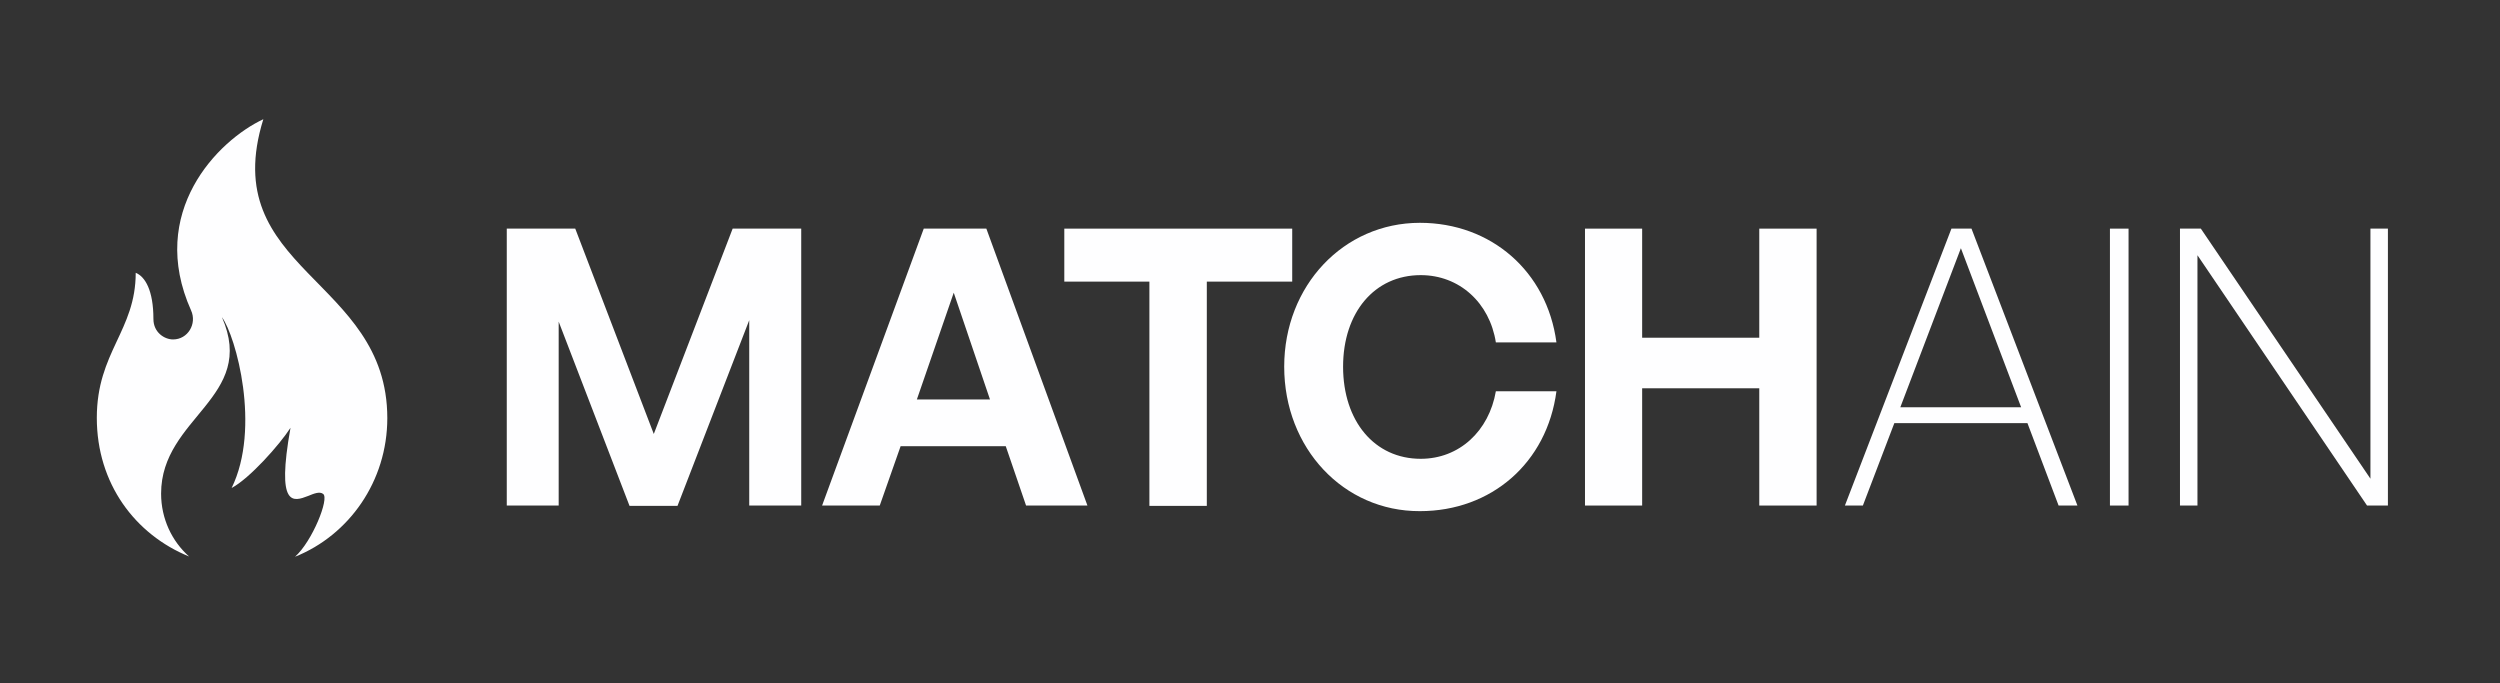
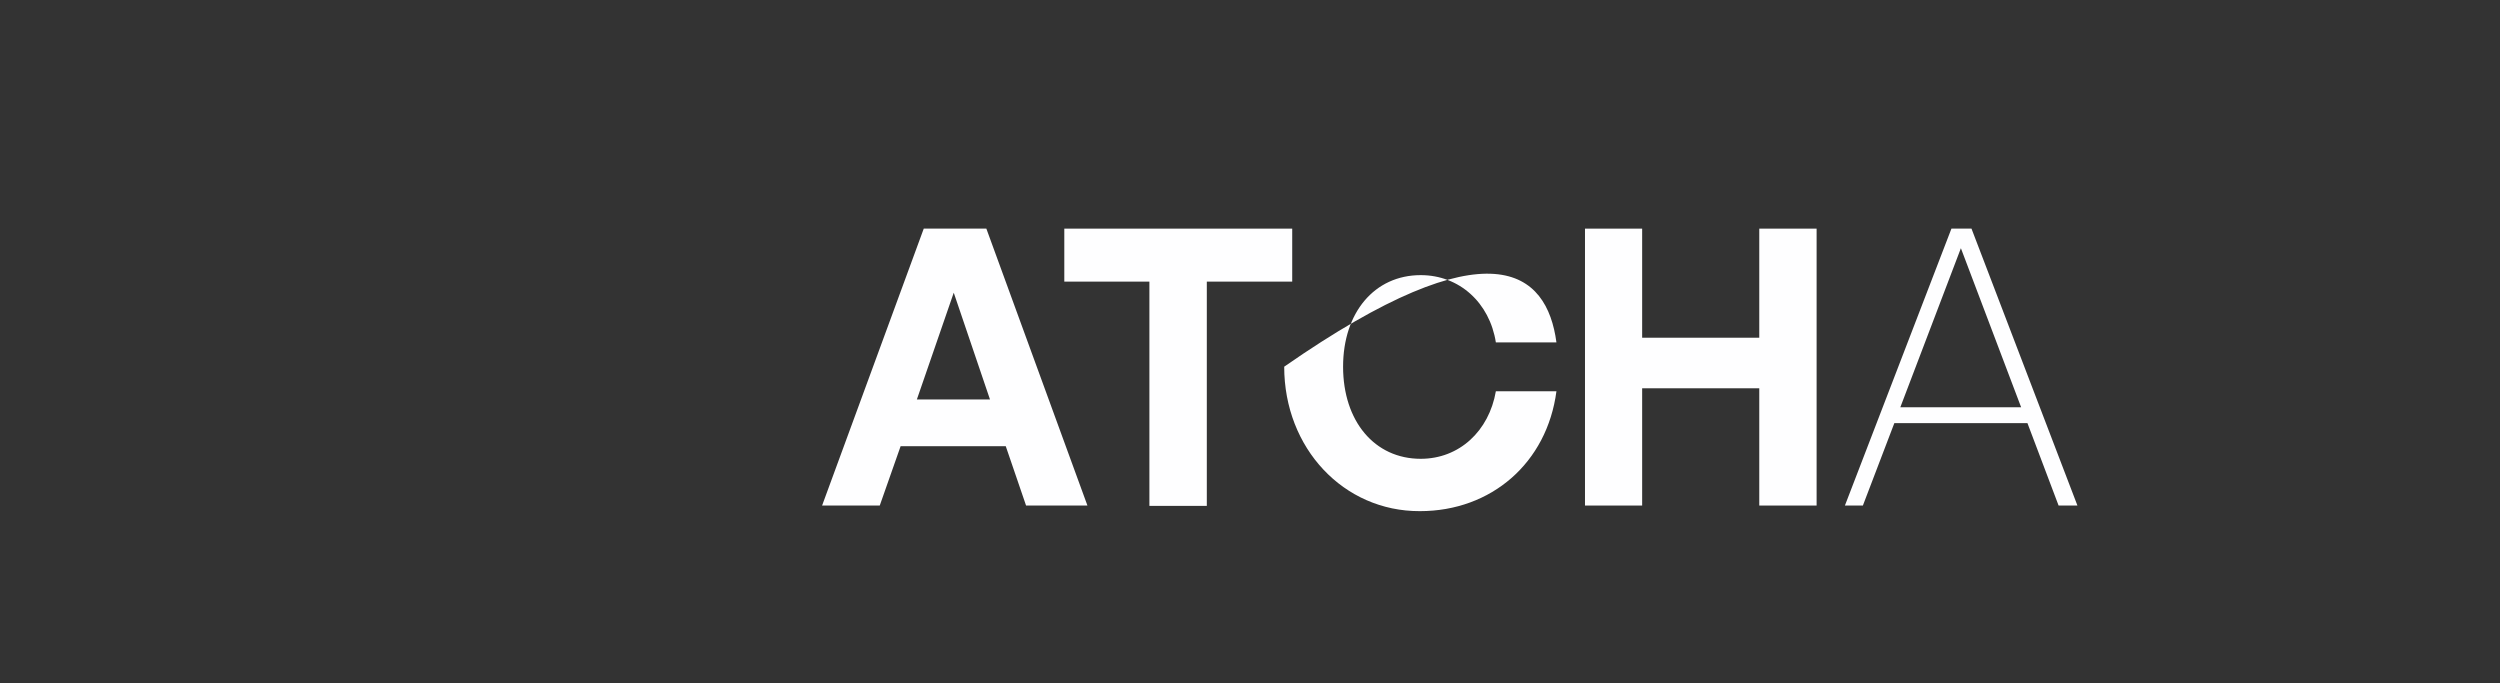
<svg xmlns="http://www.w3.org/2000/svg" width="161" zoomAndPan="magnify" viewBox="0 0 120.75 33" height="44" preserveAspectRatio="xMidYMid meet" version="1.0">
  <rect x="0" y="0" width="120.75" height="33" fill="#333333" stroke="none" />
  <defs>
    <clipPath id="ae91b00f73">
      <path d="M 4.652 5.52 L 19 5.52 L 19 27 L 4.652 27 Z M 4.652 5.52 " clip-rule="nonzero" />
    </clipPath>
    <clipPath id="b066b74c21">
-       <path d="M 105 11 L 115.422 11 L 115.422 25 L 105 25 Z M 105 11 " clip-rule="nonzero" />
-     </clipPath>
+       </clipPath>
  </defs>
  <g clip-path="url(#ae91b00f73)">
-     <path fill="#fefeff" d="M 9.23 14.996 C 9.52 15.633 9.078 16.395 8.359 16.395 C 7.945 16.395 7.41 16.059 7.41 15.406 C 7.41 14.023 7.008 13.359 6.555 13.176 C 6.555 15.973 4.676 17.004 4.676 20.184 C 4.676 23.359 6.527 25.816 9.133 26.879 C 8.305 26.145 7.781 25.055 7.781 23.84 C 7.781 20.141 12.43 19.207 10.719 15.32 C 11.395 16.242 12.609 20.664 11.188 23.57 C 12.059 23.105 13.492 21.496 14.031 20.664 C 13.34 24.531 14.156 24.234 14.887 23.953 C 15.16 23.84 15.438 23.727 15.605 23.855 C 15.922 24.066 15.078 26.156 14.25 26.891 C 16.859 25.848 18.707 23.246 18.707 20.195 C 18.707 13.414 10.445 13.074 12.719 5.758 C 10.512 6.789 7.105 10.25 9.23 14.996 Z M 9.23 14.996 " fill-opacity="1" fill-rule="nonzero" />
-   </g>
-   <path fill="#fefeff" d="M 26.984 15.535 L 26.984 24.418 L 24.477 24.418 L 24.477 11.043 L 27.785 11.043 L 31.578 20.961 L 35.387 11.043 L 38.699 11.043 L 38.699 24.418 L 36.188 24.418 L 36.188 15.465 L 32.723 24.434 L 30.406 24.434 Z M 26.984 15.535 " fill-opacity="1" fill-rule="nonzero" />
+     </g>
  <path fill="#fefeff" d="M 48.578 21.551 L 43.5 21.551 L 42.492 24.418 L 39.707 24.418 L 44.617 11.043 L 47.641 11.043 L 52.523 24.418 L 49.559 24.418 Z M 44.285 19.293 L 47.816 19.293 L 46.066 14.137 Z M 44.285 19.293 " fill-opacity="1" fill-rule="nonzero" />
  <path fill="#fefeff" d="M 55.516 24.418 L 55.516 13.602 L 51.406 13.602 L 51.406 11.043 L 62.414 11.043 L 62.414 13.602 L 58.289 13.602 L 58.289 24.434 L 55.516 24.434 Z M 55.516 24.418 " fill-opacity="1" fill-rule="nonzero" />
-   <path fill="#fefeff" d="M 62.027 17.711 C 62.027 13.797 64.898 10.762 68.582 10.762 C 72.016 10.762 74.719 13.105 75.176 16.539 L 72.25 16.539 C 71.949 14.617 70.484 13.289 68.621 13.289 C 66.387 13.289 64.871 15.098 64.871 17.711 C 64.871 20.34 66.387 22.16 68.621 22.16 C 70.484 22.16 71.918 20.82 72.25 18.898 L 75.176 18.898 C 74.719 22.359 72.031 24.688 68.582 24.688 C 64.898 24.703 62.027 21.652 62.027 17.711 Z M 62.027 17.711 " fill-opacity="1" fill-rule="nonzero" />
+   <path fill="#fefeff" d="M 62.027 17.711 C 72.016 10.762 74.719 13.105 75.176 16.539 L 72.25 16.539 C 71.949 14.617 70.484 13.289 68.621 13.289 C 66.387 13.289 64.871 15.098 64.871 17.711 C 64.871 20.34 66.387 22.16 68.621 22.16 C 70.484 22.16 71.918 20.82 72.25 18.898 L 75.176 18.898 C 74.719 22.359 72.031 24.688 68.582 24.688 C 64.898 24.703 62.027 21.652 62.027 17.711 Z M 62.027 17.711 " fill-opacity="1" fill-rule="nonzero" />
  <path fill="#fefeff" d="M 76.555 24.418 L 76.555 11.043 L 79.316 11.043 L 79.316 16.312 L 84.973 16.312 L 84.973 11.043 L 87.742 11.043 L 87.742 24.418 L 84.973 24.418 L 84.973 18.754 L 79.316 18.754 L 79.316 24.418 Z M 76.555 24.418 " fill-opacity="1" fill-rule="nonzero" />
  <path fill="#fefeff" d="M 97.926 20.438 L 91.496 20.438 L 89.977 24.418 L 89.109 24.418 L 94.254 11.043 L 95.223 11.043 L 100.34 24.418 L 99.43 24.418 Z M 91.785 19.672 L 97.621 19.672 L 94.711 11.988 Z M 91.785 19.672 " fill-opacity="1" fill-rule="nonzero" />
-   <path fill="#fefeff" d="M 101.91 11.043 L 102.809 11.043 L 102.809 24.418 L 101.91 24.418 Z M 101.91 11.043 " fill-opacity="1" fill-rule="nonzero" />
  <g clip-path="url(#b066b74c21)">
    <path fill="#fefeff" d="M 106.137 12.328 L 106.137 24.418 L 105.293 24.418 L 105.293 11.043 L 106.301 11.043 L 114.492 23.121 L 114.492 11.043 L 115.336 11.043 L 115.336 24.418 L 114.328 24.418 Z M 106.137 12.328 " fill-opacity="1" fill-rule="nonzero" />
  </g>
</svg>